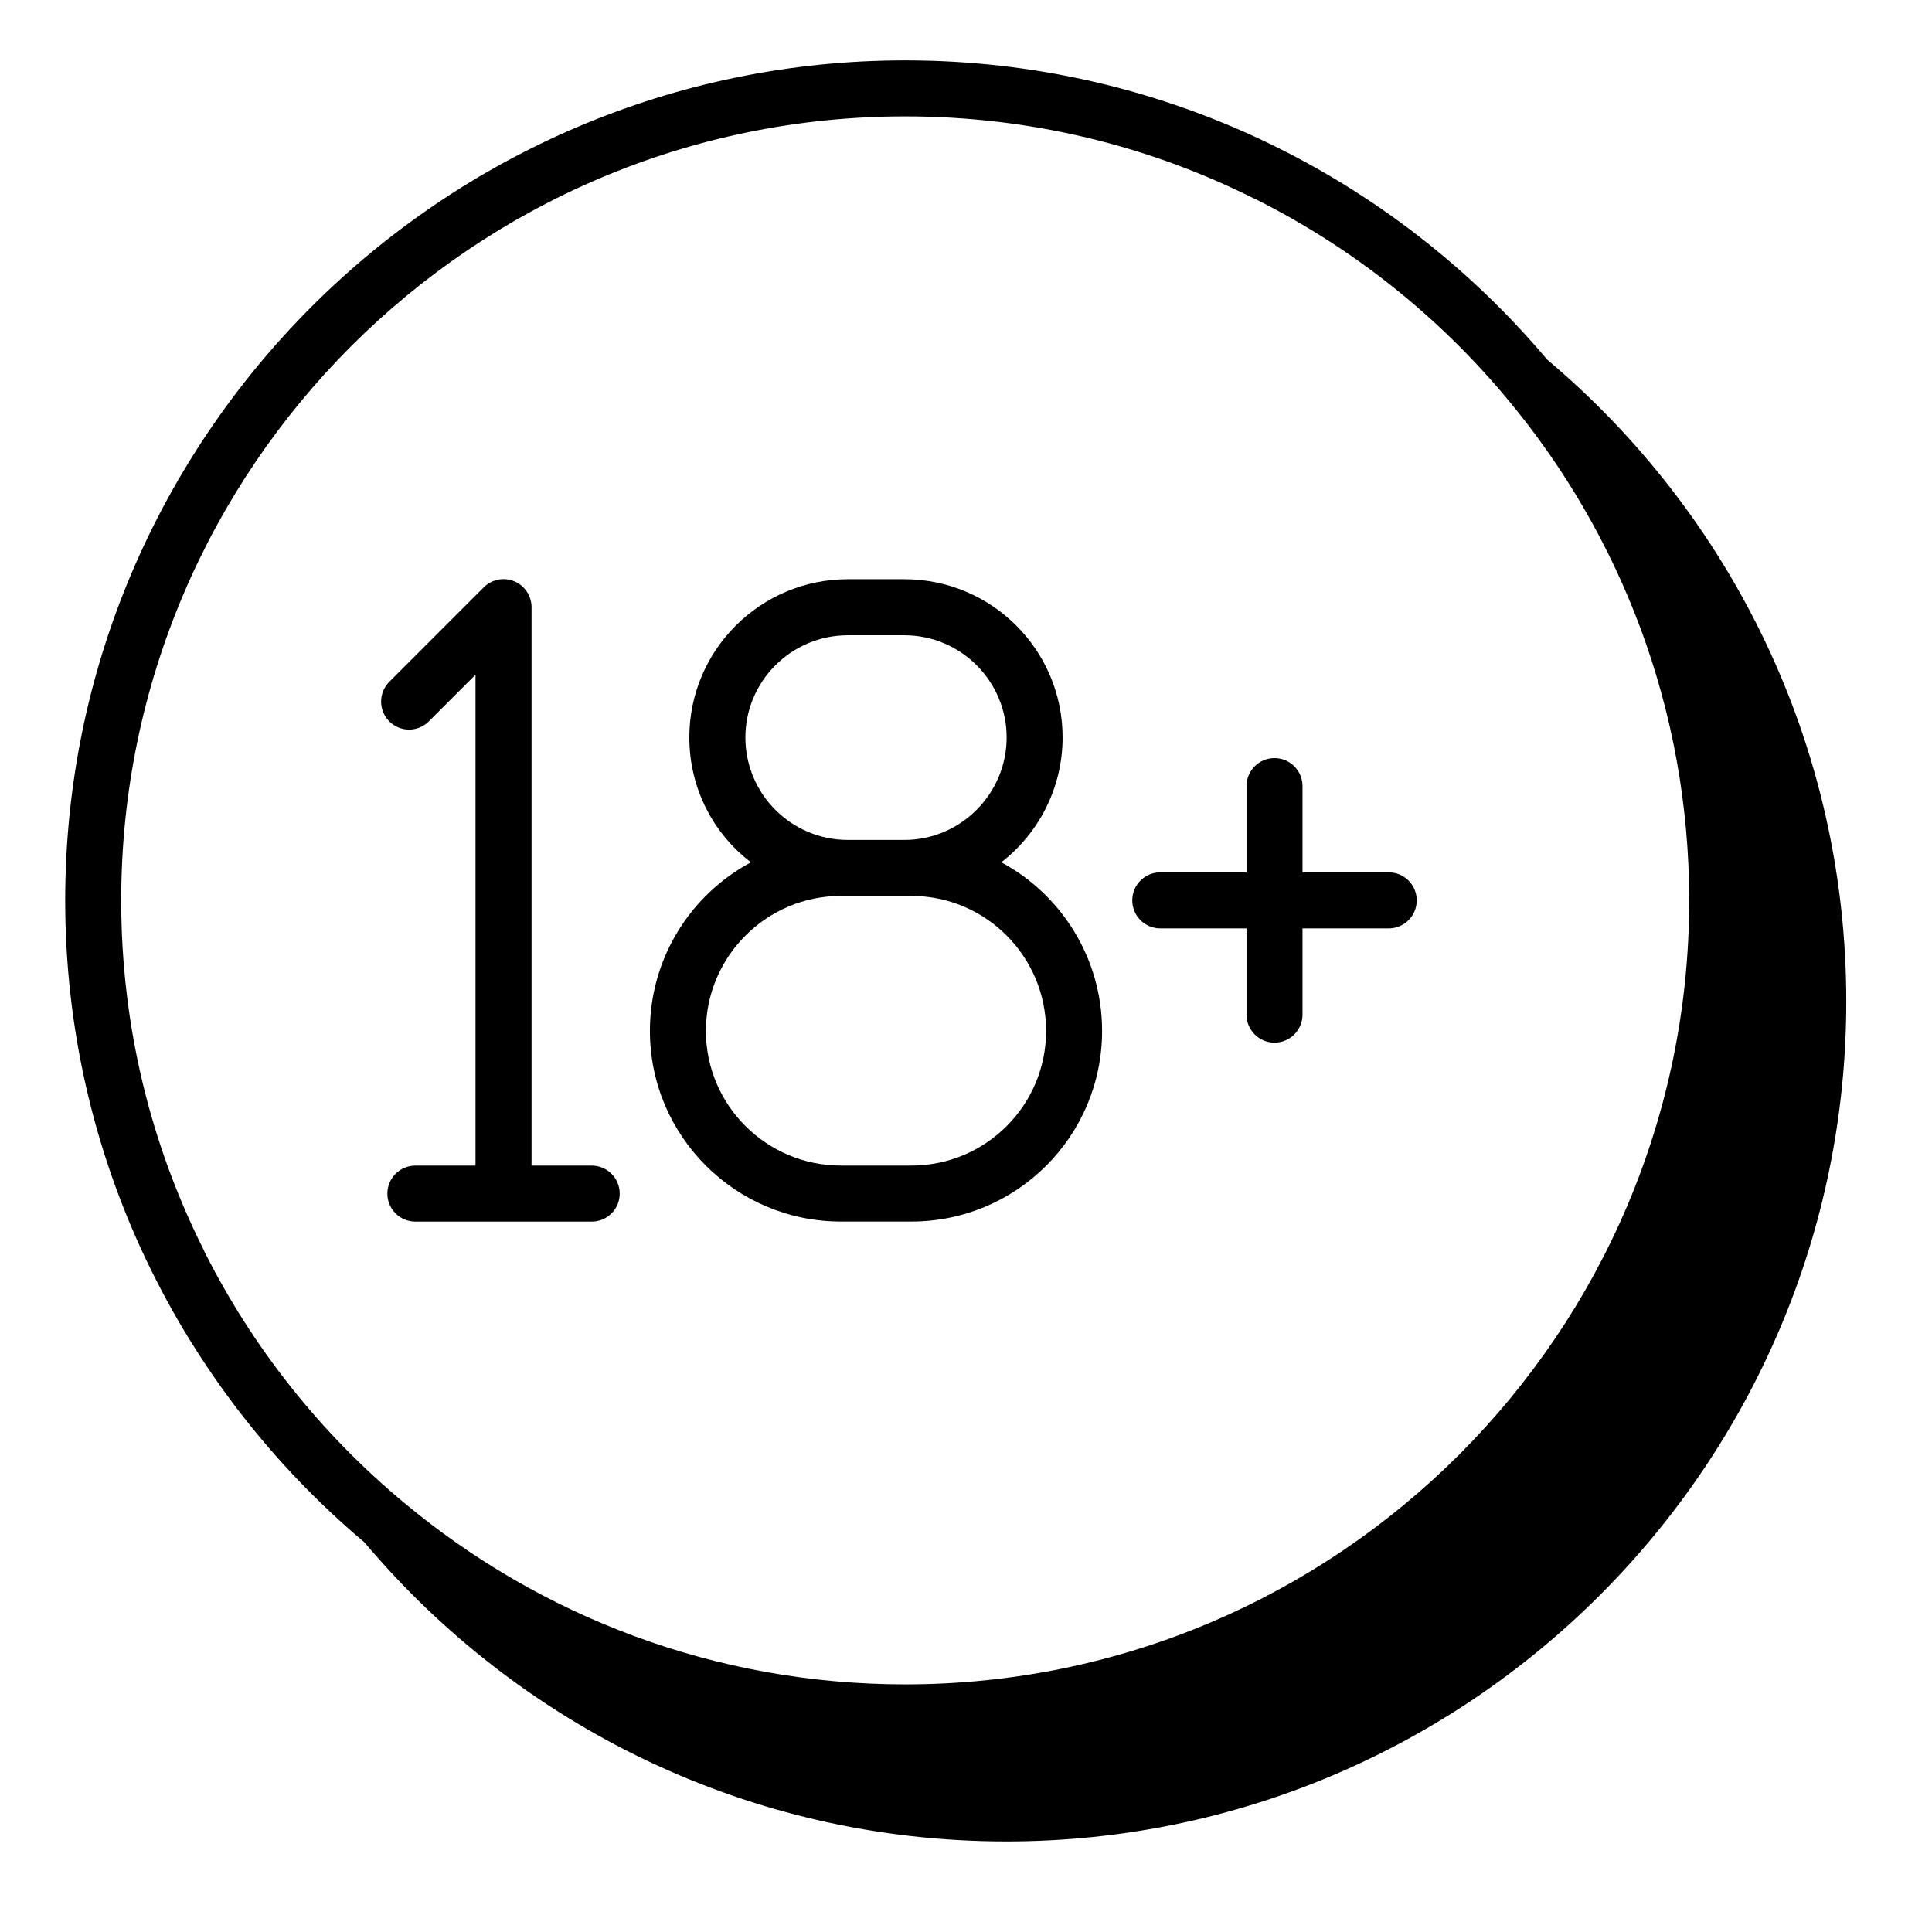
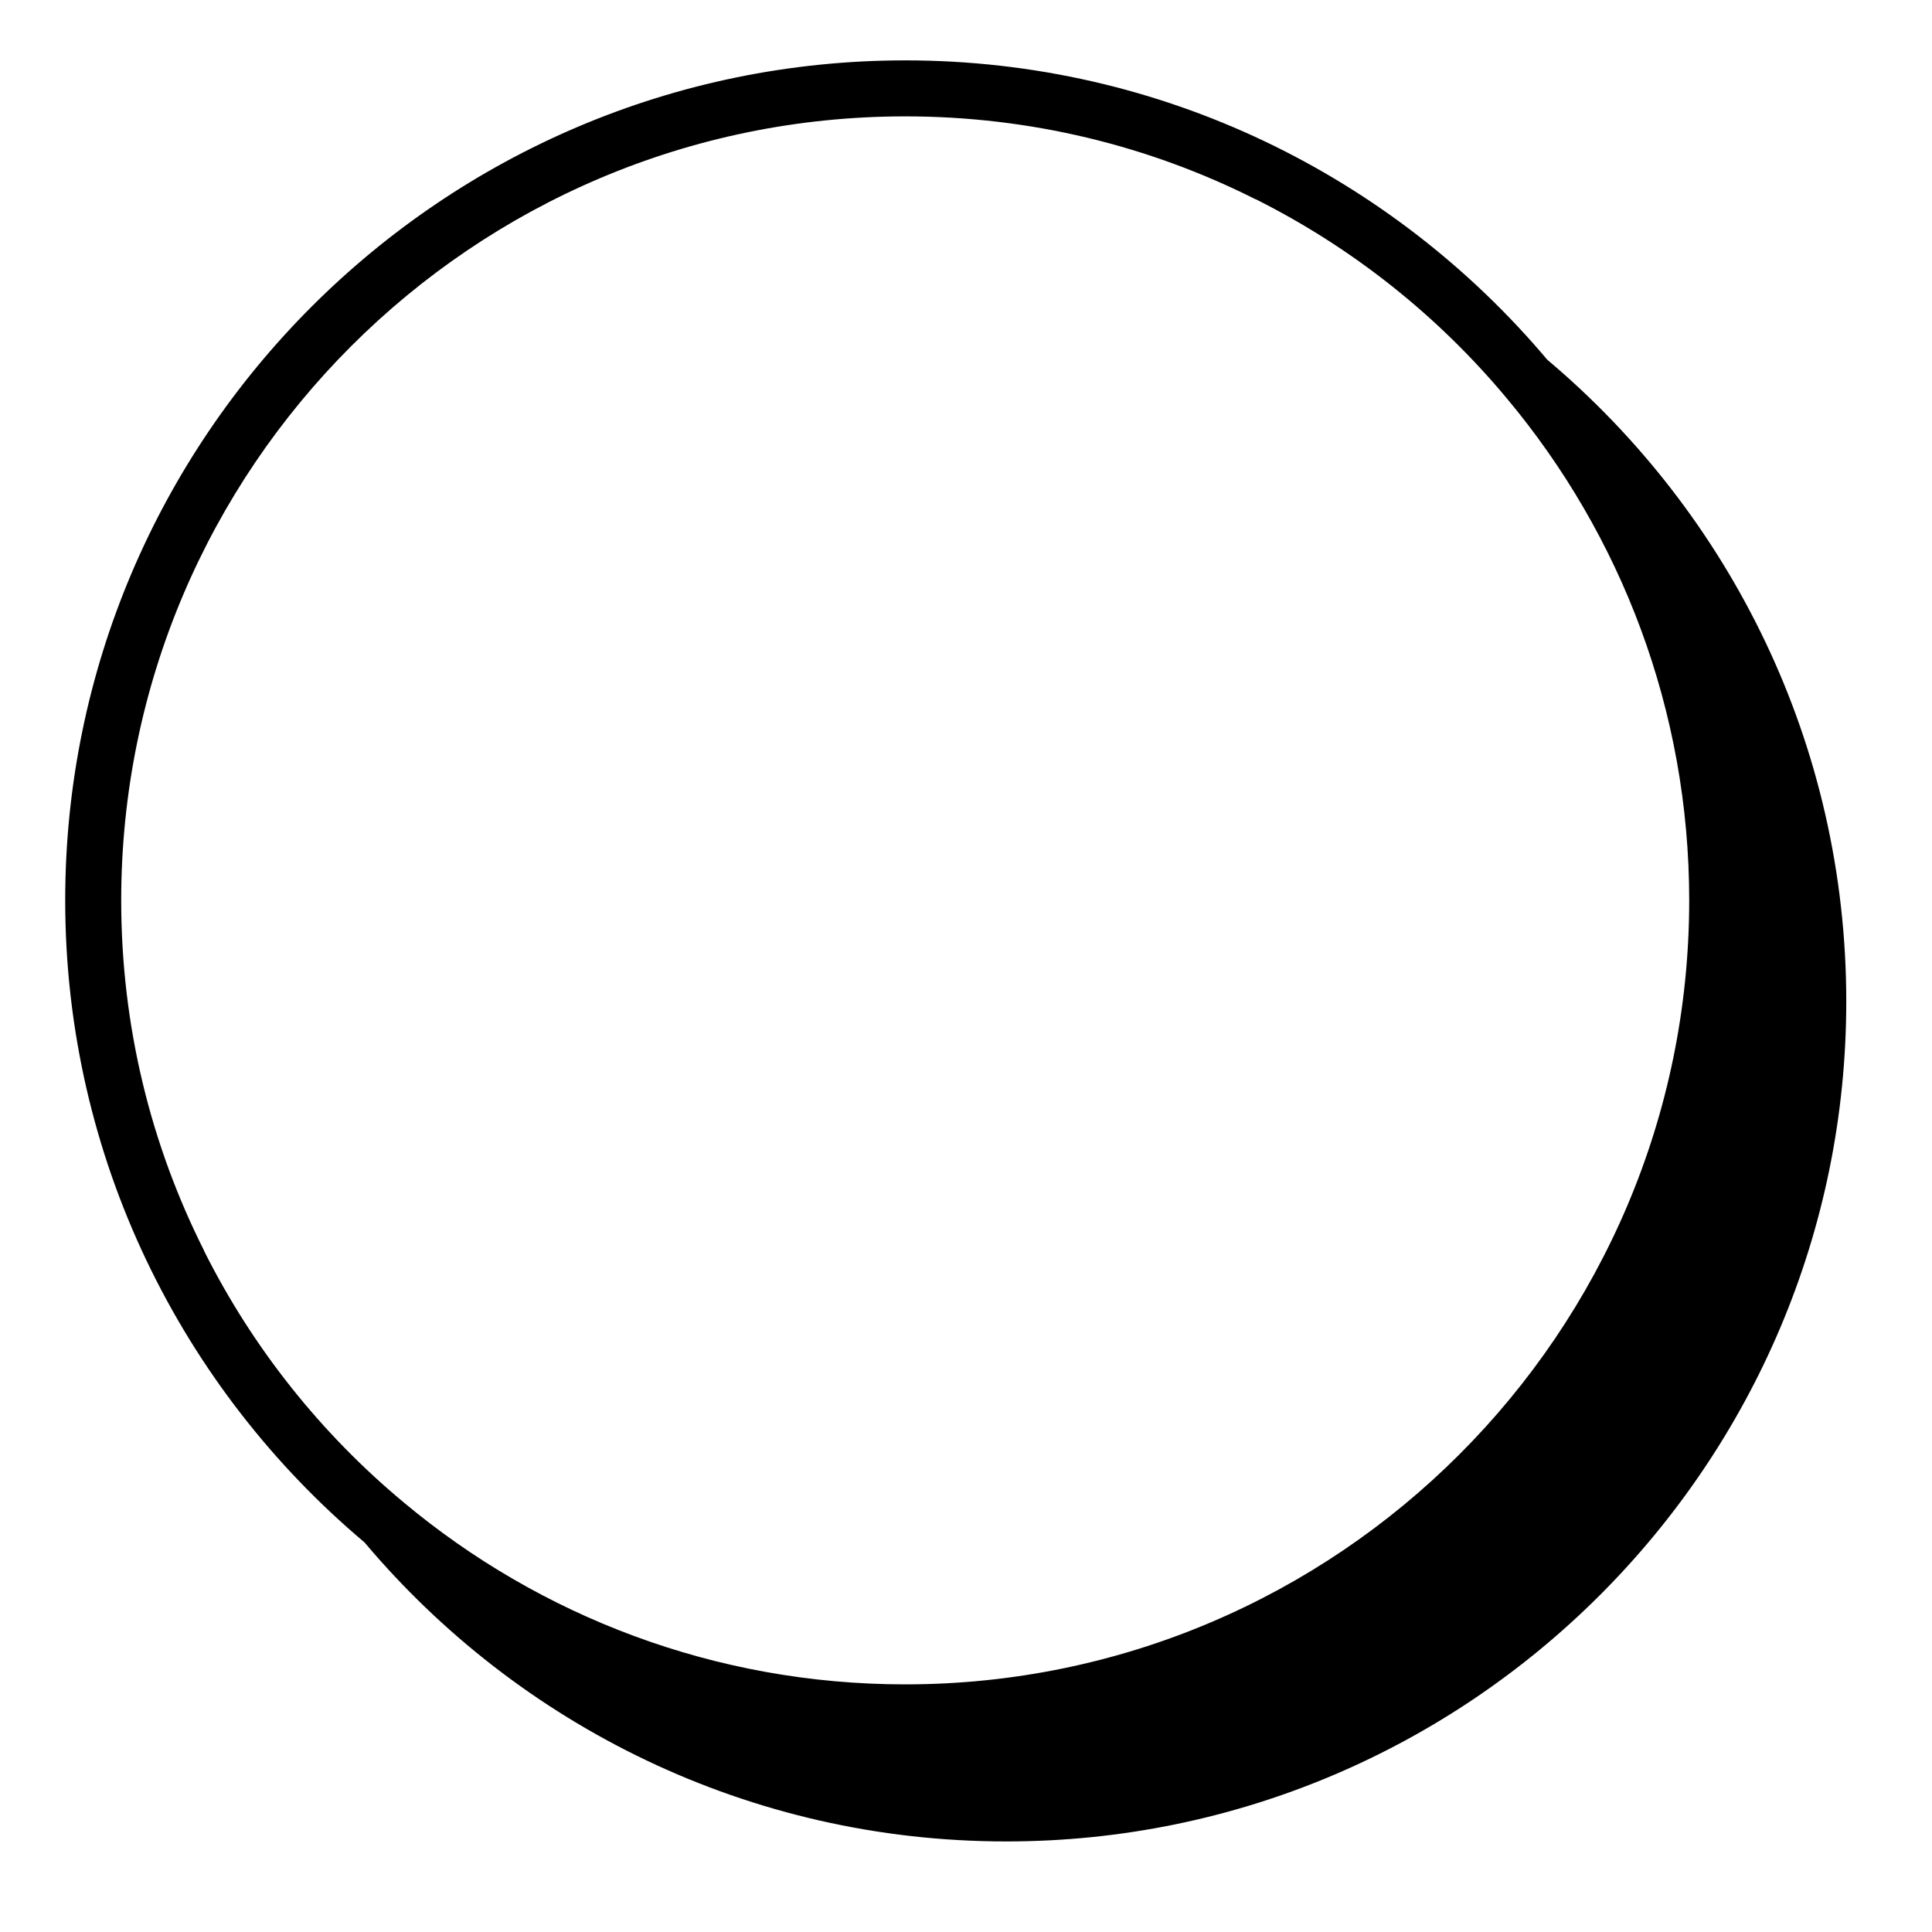
<svg xmlns="http://www.w3.org/2000/svg" width="64" height="64" viewBox="0 0 64 64" fill="none">
-   <path d="M14.207 23.896L15.752 22.351V38.612H13.761C13.248 38.612 12.832 39.027 12.832 39.54C12.832 40.053 13.248 40.467 13.761 40.467H19.601C20.113 40.467 20.529 40.052 20.529 39.54C20.529 39.028 20.113 38.612 19.601 38.612H17.608V20.112C17.608 19.737 17.381 19.399 17.035 19.255C16.689 19.112 16.291 19.19 16.024 19.456L12.896 22.585C12.534 22.947 12.534 23.534 12.896 23.897C13.258 24.26 13.845 24.258 14.207 23.896Z" fill="black" />
-   <path d="M21.529 34.149C21.529 37.636 24.367 40.465 27.855 40.465H30.192C33.68 40.465 36.508 37.636 36.508 34.149C36.508 31.737 35.154 29.632 33.169 28.565C34.403 27.61 35.2 26.107 35.2 24.428C35.2 21.534 32.853 19.187 29.959 19.187H28.085C25.191 19.187 22.835 21.534 22.835 24.428C22.835 26.116 23.633 27.619 24.876 28.565C22.882 29.632 21.529 31.737 21.529 34.149ZM24.692 24.429C24.692 22.565 26.213 21.044 28.087 21.044H29.961C31.825 21.044 33.346 22.565 33.346 24.429C33.346 26.293 31.825 27.824 29.961 27.824H28.087C26.213 27.824 24.692 26.303 24.692 24.429ZM27.855 29.679H30.192C32.65 29.679 34.653 31.682 34.653 34.15C34.653 36.618 32.65 38.611 30.192 38.611H27.855C25.388 38.611 23.384 36.608 23.384 34.15C23.384 31.692 25.387 29.679 27.855 29.679Z" fill="black" />
-   <path d="M38.435 30.754H41.292V33.611C41.292 34.123 41.707 34.539 42.219 34.539C42.731 34.539 43.147 34.124 43.147 33.611V30.754H46.004C46.517 30.754 46.931 30.339 46.931 29.826C46.931 29.313 46.516 28.898 46.004 28.898H43.147V26.041C43.147 25.529 42.732 25.113 42.219 25.113C41.706 25.113 41.292 25.528 41.292 26.041V28.898H38.435C37.922 28.898 37.508 29.313 37.508 29.826C37.508 30.339 37.923 30.754 38.435 30.754Z" fill="black" />
  <path d="M12.075 51.094C17.176 57.151 24.81 61 33.334 61C48.675 61 61.16 48.515 61.16 33.174C61.16 24.65 57.311 17.016 51.254 11.915C46.153 5.858 38.51 2 29.986 2C14.645 2 2.16 14.484 2.16 29.826C2.16 38.35 6.019 45.993 12.075 51.094ZM29.986 3.855C34.151 3.855 38.083 4.838 41.571 6.591C41.58 6.6 41.589 6.6 41.599 6.6C44.818 8.214 47.656 10.477 49.937 13.223C53.693 17.722 55.957 23.519 55.957 29.826C55.957 44.147 44.307 55.797 29.986 55.797C23.679 55.797 17.882 53.534 13.383 49.777C10.637 47.495 8.374 44.657 6.76 41.438C6.76 41.429 6.76 41.42 6.751 41.41C4.998 37.923 4.015 33.99 4.015 29.825C4.015 15.505 15.665 3.855 29.986 3.855Z" fill="black" />
</svg>